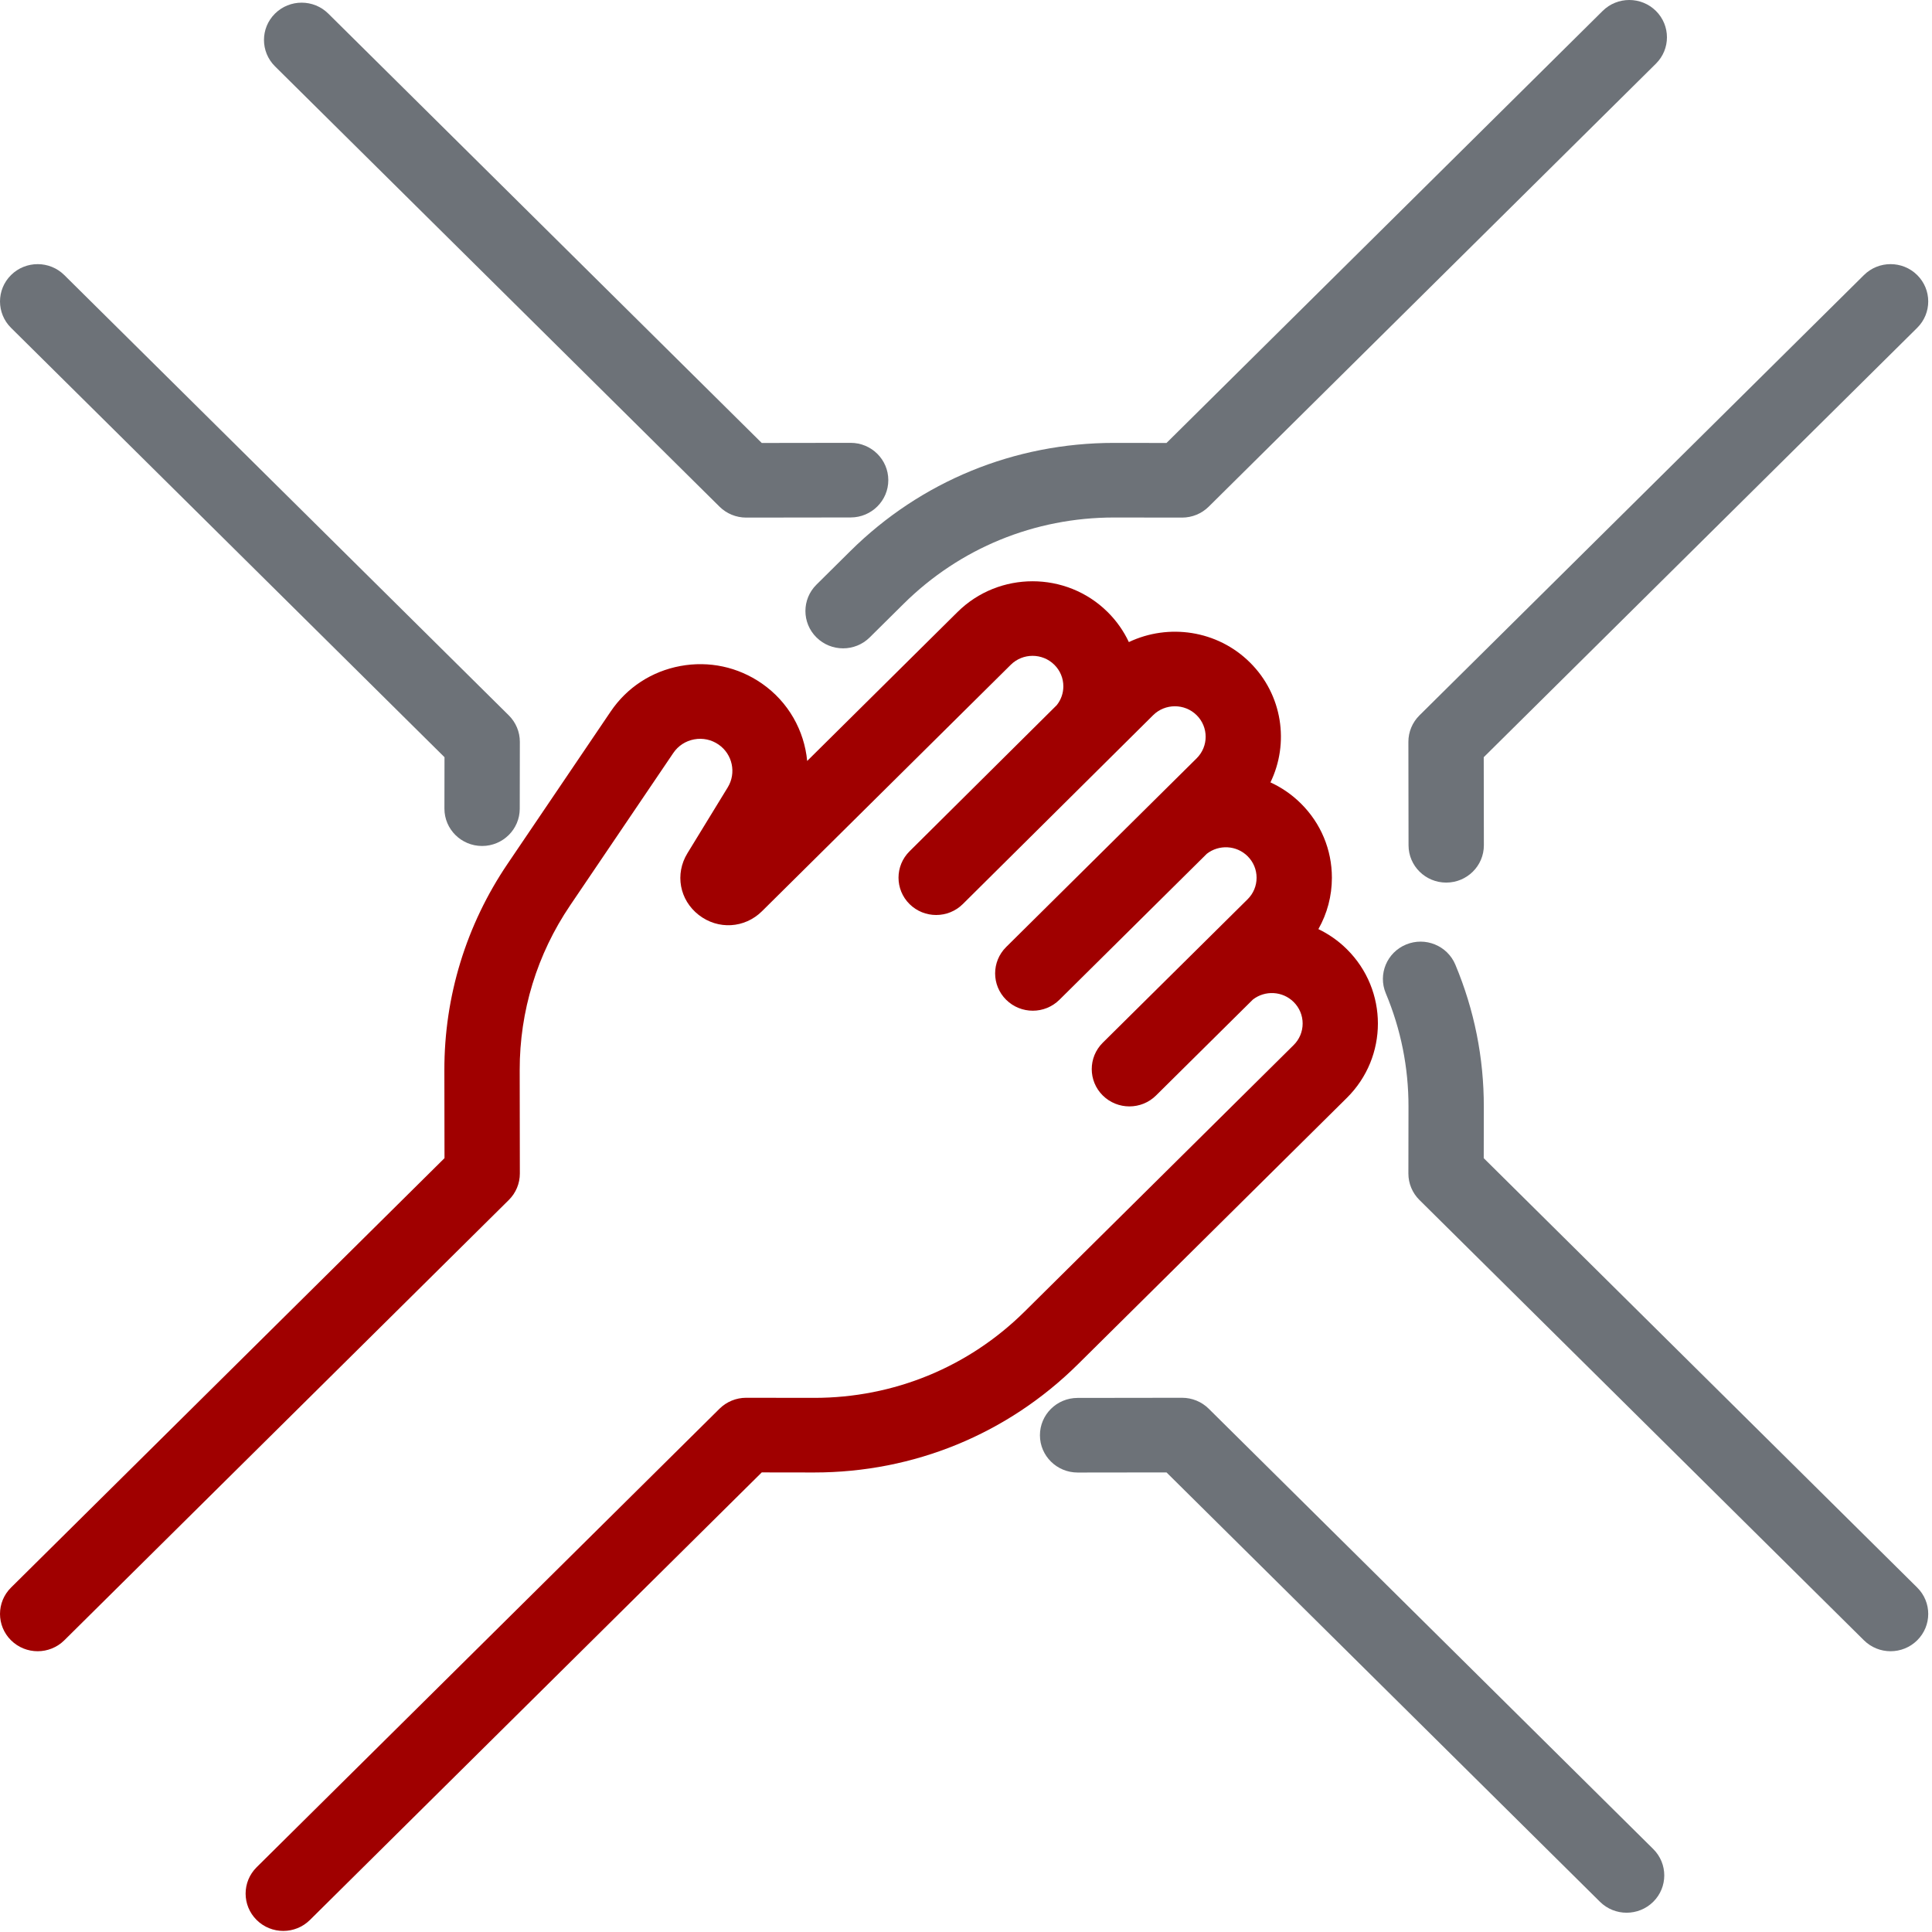
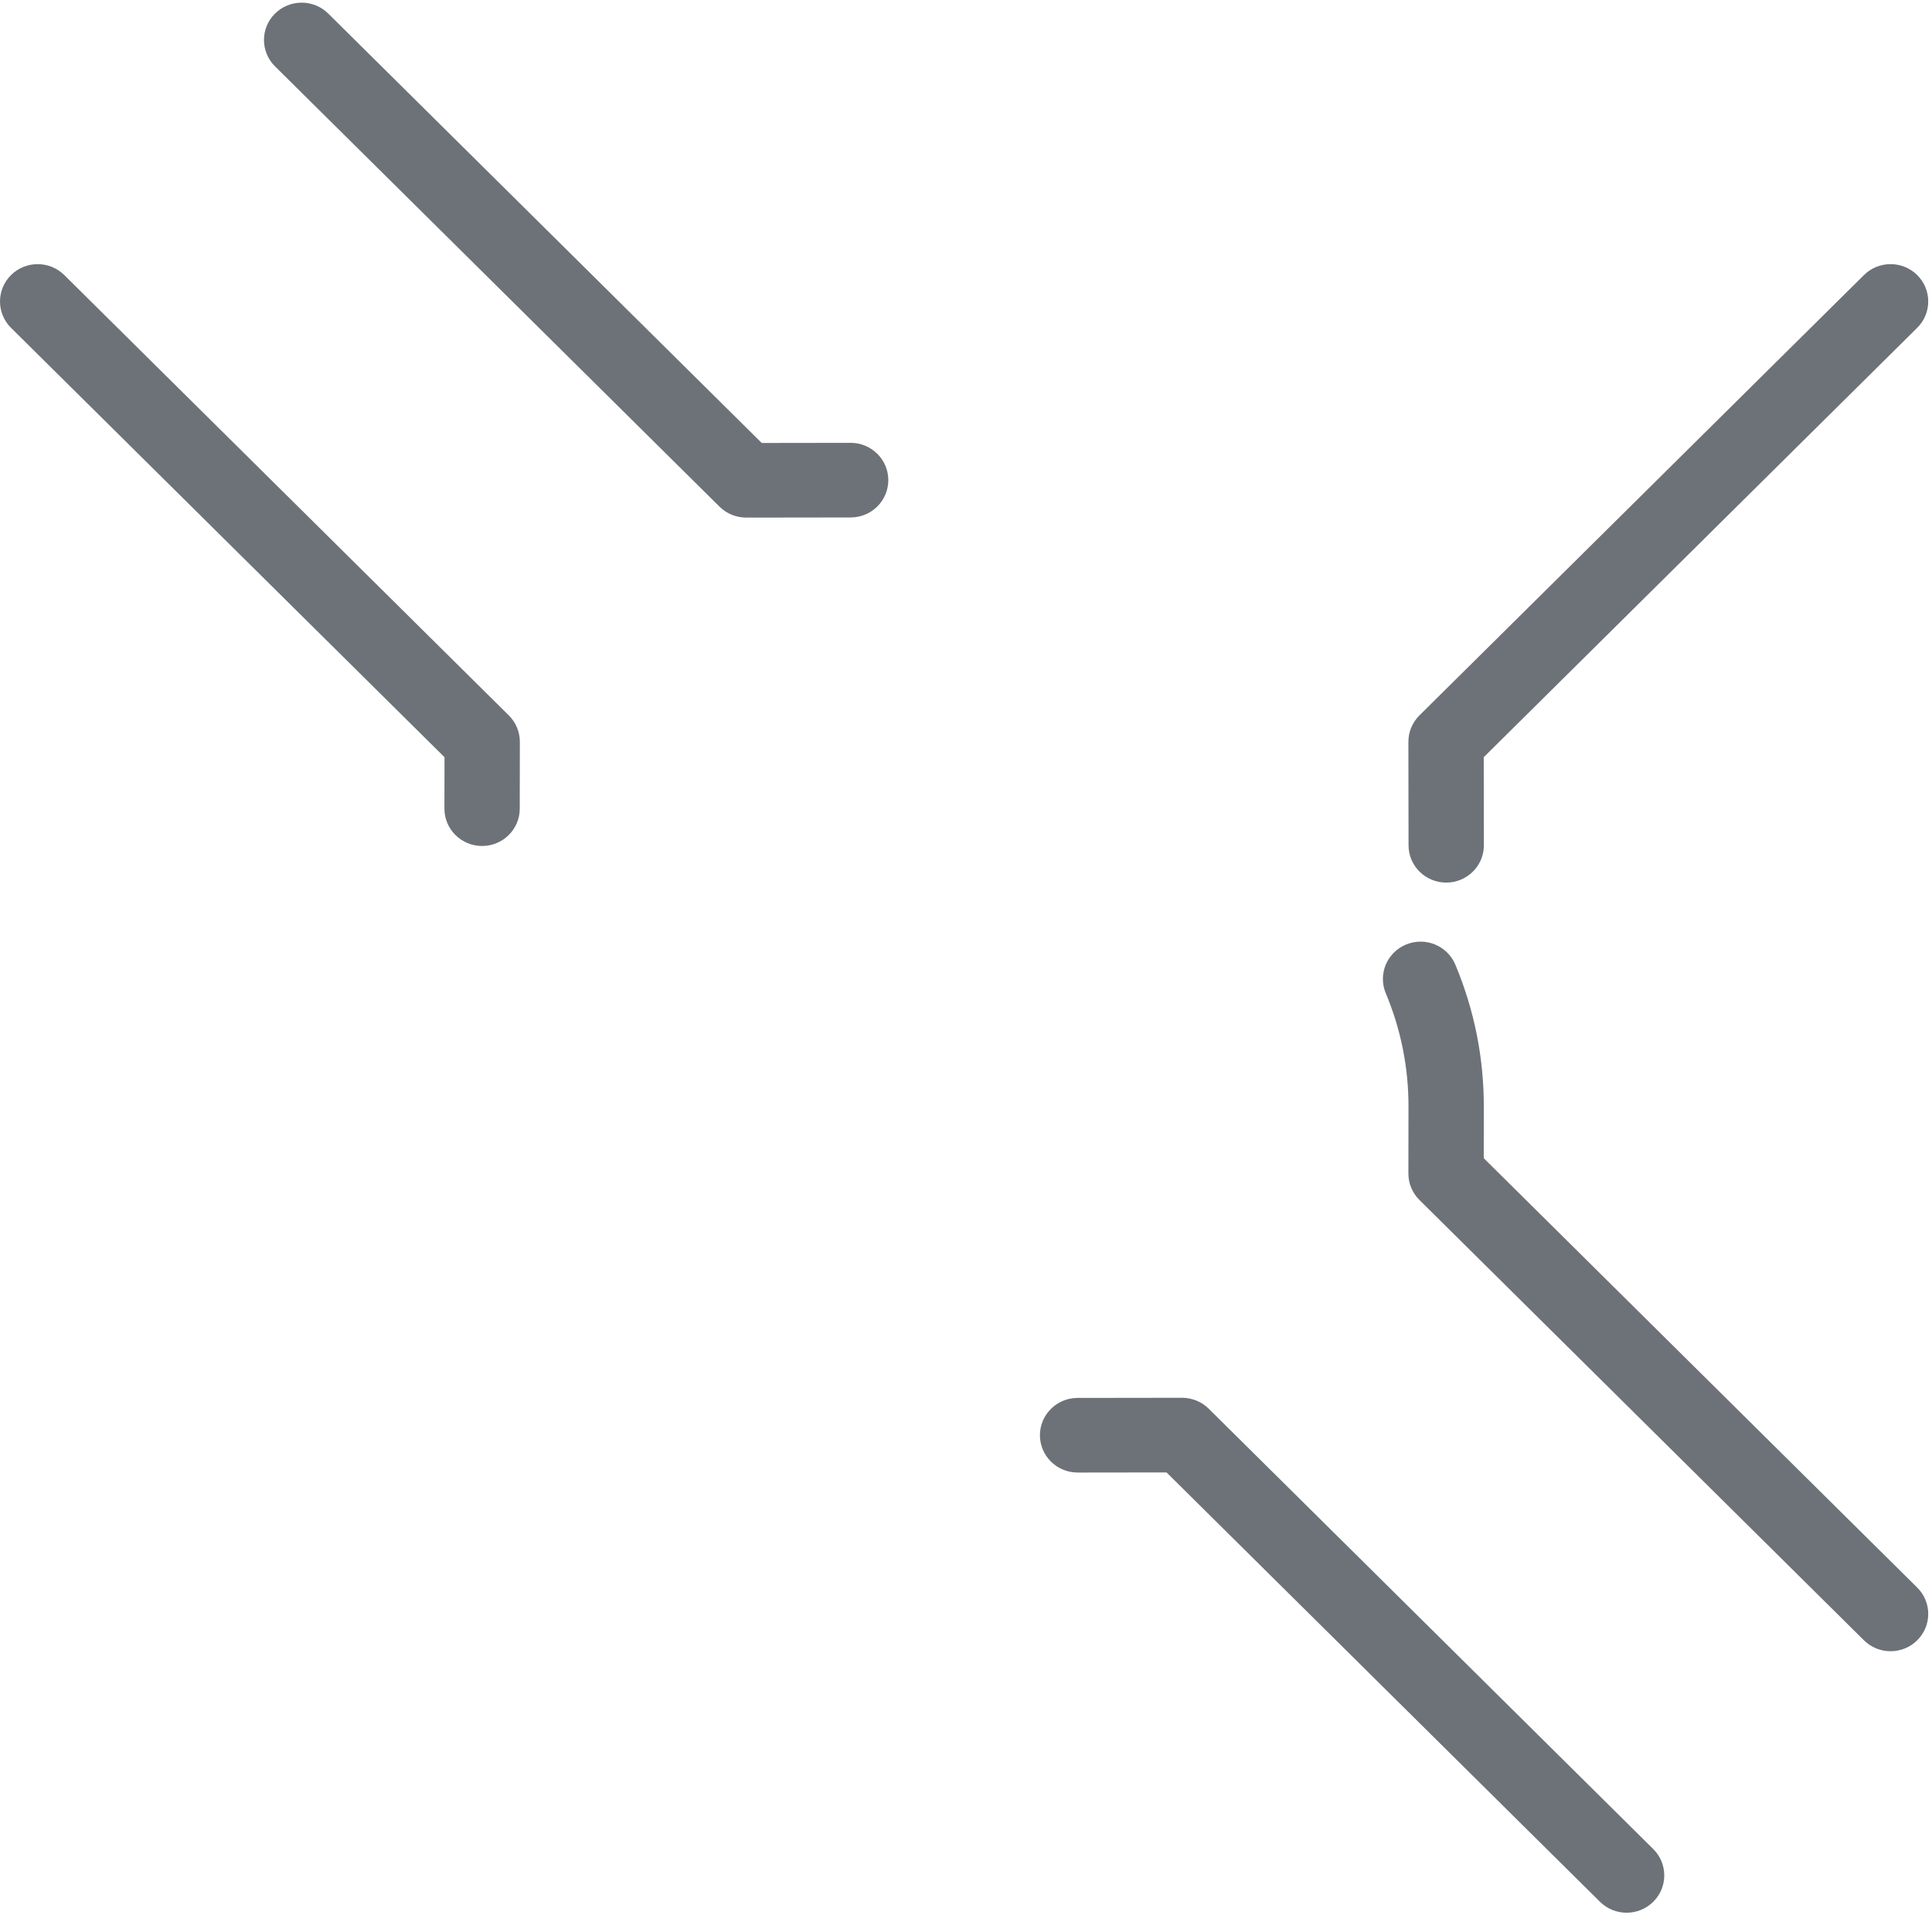
<svg xmlns="http://www.w3.org/2000/svg" width="150px" height="150px" viewBox="0 0 150 150" version="1.1">
  <title>Group 8</title>
  <desc>Created with Sketch.</desc>
  <g id="Page-1" stroke="none" stroke-width="1" fill="none" fill-rule="evenodd">
    <g id="Documentation" transform="translate(-415, -3656)">
      <g id="Group-8" transform="translate(415, 3656)">
        <path d="M39.504,55.543 L4.992,21.356 C3.85,20.226 1.998,20.225 0.856,21.356 C-0.285,22.487 -0.285,24.321 0.856,25.453 L34.511,58.789 L34.505,62.781 C34.503,64.381 35.81,65.679 37.425,65.682 L37.429,65.682 C39.042,65.682 40.351,64.388 40.353,62.79 L40.361,57.596 C40.362,56.826 40.054,56.088 39.504,55.543 Z" id="Fill-1" fill="#6D7278" />
        <path d="M66.044,34.382 L66.04,34.382 L59.141,34.392 L25.487,1.055 C24.345,-0.076 22.493,-0.076 21.351,1.055 C20.21,2.186 20.21,4.02 21.351,5.151 L55.864,39.338 C56.413,39.881 57.156,40.186 57.932,40.186 L57.936,40.186 L66.048,40.175 C67.663,40.173 68.97,38.874 68.968,37.275 C68.966,35.676 67.657,34.382 66.044,34.382 Z" id="Fill-2" fill="#6D7278" />
-         <path d="M128.565,0.848 C127.423,-0.283 125.572,-0.283 124.43,0.848 L90.567,34.392 L86.537,34.386 L86.495,34.386 C78.76,34.386 71.488,37.369 66.017,42.788 L63.389,45.392 C62.247,46.523 62.247,48.357 63.389,49.488 C63.96,50.054 64.708,50.337 65.457,50.337 C66.205,50.337 66.954,50.054 67.524,49.488 L70.152,46.885 C74.519,42.559 80.322,40.179 86.496,40.179 L86.529,40.179 L91.772,40.186 L91.776,40.186 C92.552,40.186 93.296,39.881 93.844,39.338 L128.565,4.944 C129.707,3.813 129.707,1.98 128.565,0.848 Z" id="Fill-3" fill="#6D7278" />
        <path d="M148.851,21.356 C147.71,20.225 145.858,20.225 144.716,21.356 L110.204,55.543 C109.655,56.088 109.346,56.826 109.347,57.596 L109.359,65.632 C109.361,67.23 110.67,68.524 112.283,68.524 L112.287,68.524 C113.902,68.522 115.21,67.223 115.207,65.623 L115.197,58.789 L148.851,25.452 C149.993,24.321 149.993,22.487 148.851,21.356 Z" id="Fill-4" fill="#6D7278" />
        <path d="M148.851,123.257 L115.197,89.92 L115.203,85.927 C115.208,82.122 114.465,78.411 112.993,74.896 C112.374,73.418 110.663,72.717 109.172,73.33 C107.68,73.943 106.973,75.637 107.591,77.115 C108.766,79.92 109.359,82.882 109.355,85.919 L109.347,91.113 C109.346,91.883 109.654,92.621 110.204,93.165 L144.716,127.353 C145.287,127.918 146.036,128.201 146.784,128.201 C147.532,128.201 148.281,127.918 148.851,127.353 C149.993,126.222 149.994,124.388 148.851,123.257 Z" id="Fill-5" fill="#6D7278" />
        <path d="M128.357,143.558 L93.844,109.371 C93.296,108.828 92.552,108.523 91.777,108.523 L91.773,108.523 L83.66,108.534 C82.045,108.537 80.738,109.835 80.74,111.435 C80.742,113.033 82.051,114.327 83.664,114.327 L83.668,114.327 L90.568,114.318 L124.222,147.655 C124.793,148.22 125.541,148.503 126.289,148.503 C127.038,148.503 127.786,148.22 128.357,147.655 C129.499,146.524 129.499,144.69 128.357,143.558 Z" id="Fill-6" fill="#6D7278" />
-         <path d="M104.571,73.697 C103.908,73.04 103.158,72.521 102.359,72.135 C103.043,70.93 103.408,69.567 103.408,68.147 C103.408,65.968 102.552,63.918 100.996,62.377 C100.292,61.68 99.492,61.136 98.637,60.744 C100.112,57.707 99.582,53.946 97.043,51.431 C94.505,48.917 90.71,48.392 87.644,49.851 C87.242,48.994 86.688,48.204 85.993,47.515 C82.781,44.334 77.555,44.335 74.343,47.515 L62.669,59.08 C62.446,56.736 61.225,54.505 59.149,53.065 C57.295,51.779 55.049,51.297 52.823,51.709 C50.598,52.121 48.679,53.373 47.418,55.235 L39.408,67.067 C36.19,71.821 34.493,77.36 34.501,83.085 L34.511,89.919 L0.857,123.257 C-0.285,124.388 -0.285,126.222 0.857,127.353 C1.427,127.918 2.176,128.201 2.924,128.201 C3.672,128.201 4.421,127.918 4.992,127.353 L39.504,93.166 C40.054,92.622 40.362,91.883 40.361,91.113 L40.349,83.077 C40.343,78.509 41.697,74.088 44.266,70.293 L52.275,58.461 C52.654,57.903 53.23,57.527 53.897,57.404 C54.564,57.28 55.239,57.425 55.795,57.811 C56.873,58.558 57.183,60.017 56.501,61.132 L53.371,66.246 C52.384,67.859 52.755,69.874 54.253,71.039 C55.751,72.203 57.816,72.08 59.162,70.746 L78.478,51.612 C79.41,50.688 80.926,50.689 81.858,51.612 C82.309,52.059 82.558,52.653 82.558,53.286 C82.558,53.822 82.377,54.33 82.047,54.746 L70.616,66.095 C69.475,67.226 69.475,69.06 70.616,70.192 C71.758,71.323 73.61,71.323 74.752,70.192 L89.529,55.527 C90.461,54.604 91.977,54.604 92.908,55.527 C93.84,56.451 93.84,57.952 92.908,58.875 L78.118,73.526 C76.976,74.657 76.976,76.492 78.118,77.623 C78.689,78.188 79.437,78.471 80.186,78.471 C80.934,78.471 81.682,78.188 82.253,77.623 L93.698,66.286 C94.635,65.557 95.998,65.618 96.861,66.473 C97.313,66.92 97.561,67.515 97.561,68.147 C97.561,68.78 97.313,69.373 96.861,69.821 L85.619,80.956 C84.477,82.087 84.477,83.922 85.619,85.053 C86.19,85.618 86.939,85.901 87.687,85.901 C88.435,85.901 89.184,85.618 89.754,85.053 L97.272,77.606 C98.209,76.876 99.573,76.937 100.437,77.793 C100.888,78.24 101.137,78.835 101.137,79.467 C101.137,80.099 100.888,80.694 100.437,81.14 L79.556,101.824 C75.19,106.149 69.387,108.53 63.213,108.53 L63.18,108.53 L57.937,108.523 L57.932,108.523 C57.157,108.523 56.413,108.828 55.865,109.371 L19.926,144.971 C18.784,146.102 18.784,147.936 19.926,149.068 C20.497,149.633 21.245,149.916 21.993,149.916 C22.741,149.916 23.49,149.633 24.061,149.068 L28.482,144.688 L59.142,114.317 L63.172,114.323 L63.213,114.323 C70.949,114.323 78.221,111.339 83.692,105.92 L104.571,85.237 C107.783,82.056 107.783,76.878 104.571,73.697 Z" id="Fill-7" fill="#A00000" />
      </g>
    </g>
  </g>
</svg>